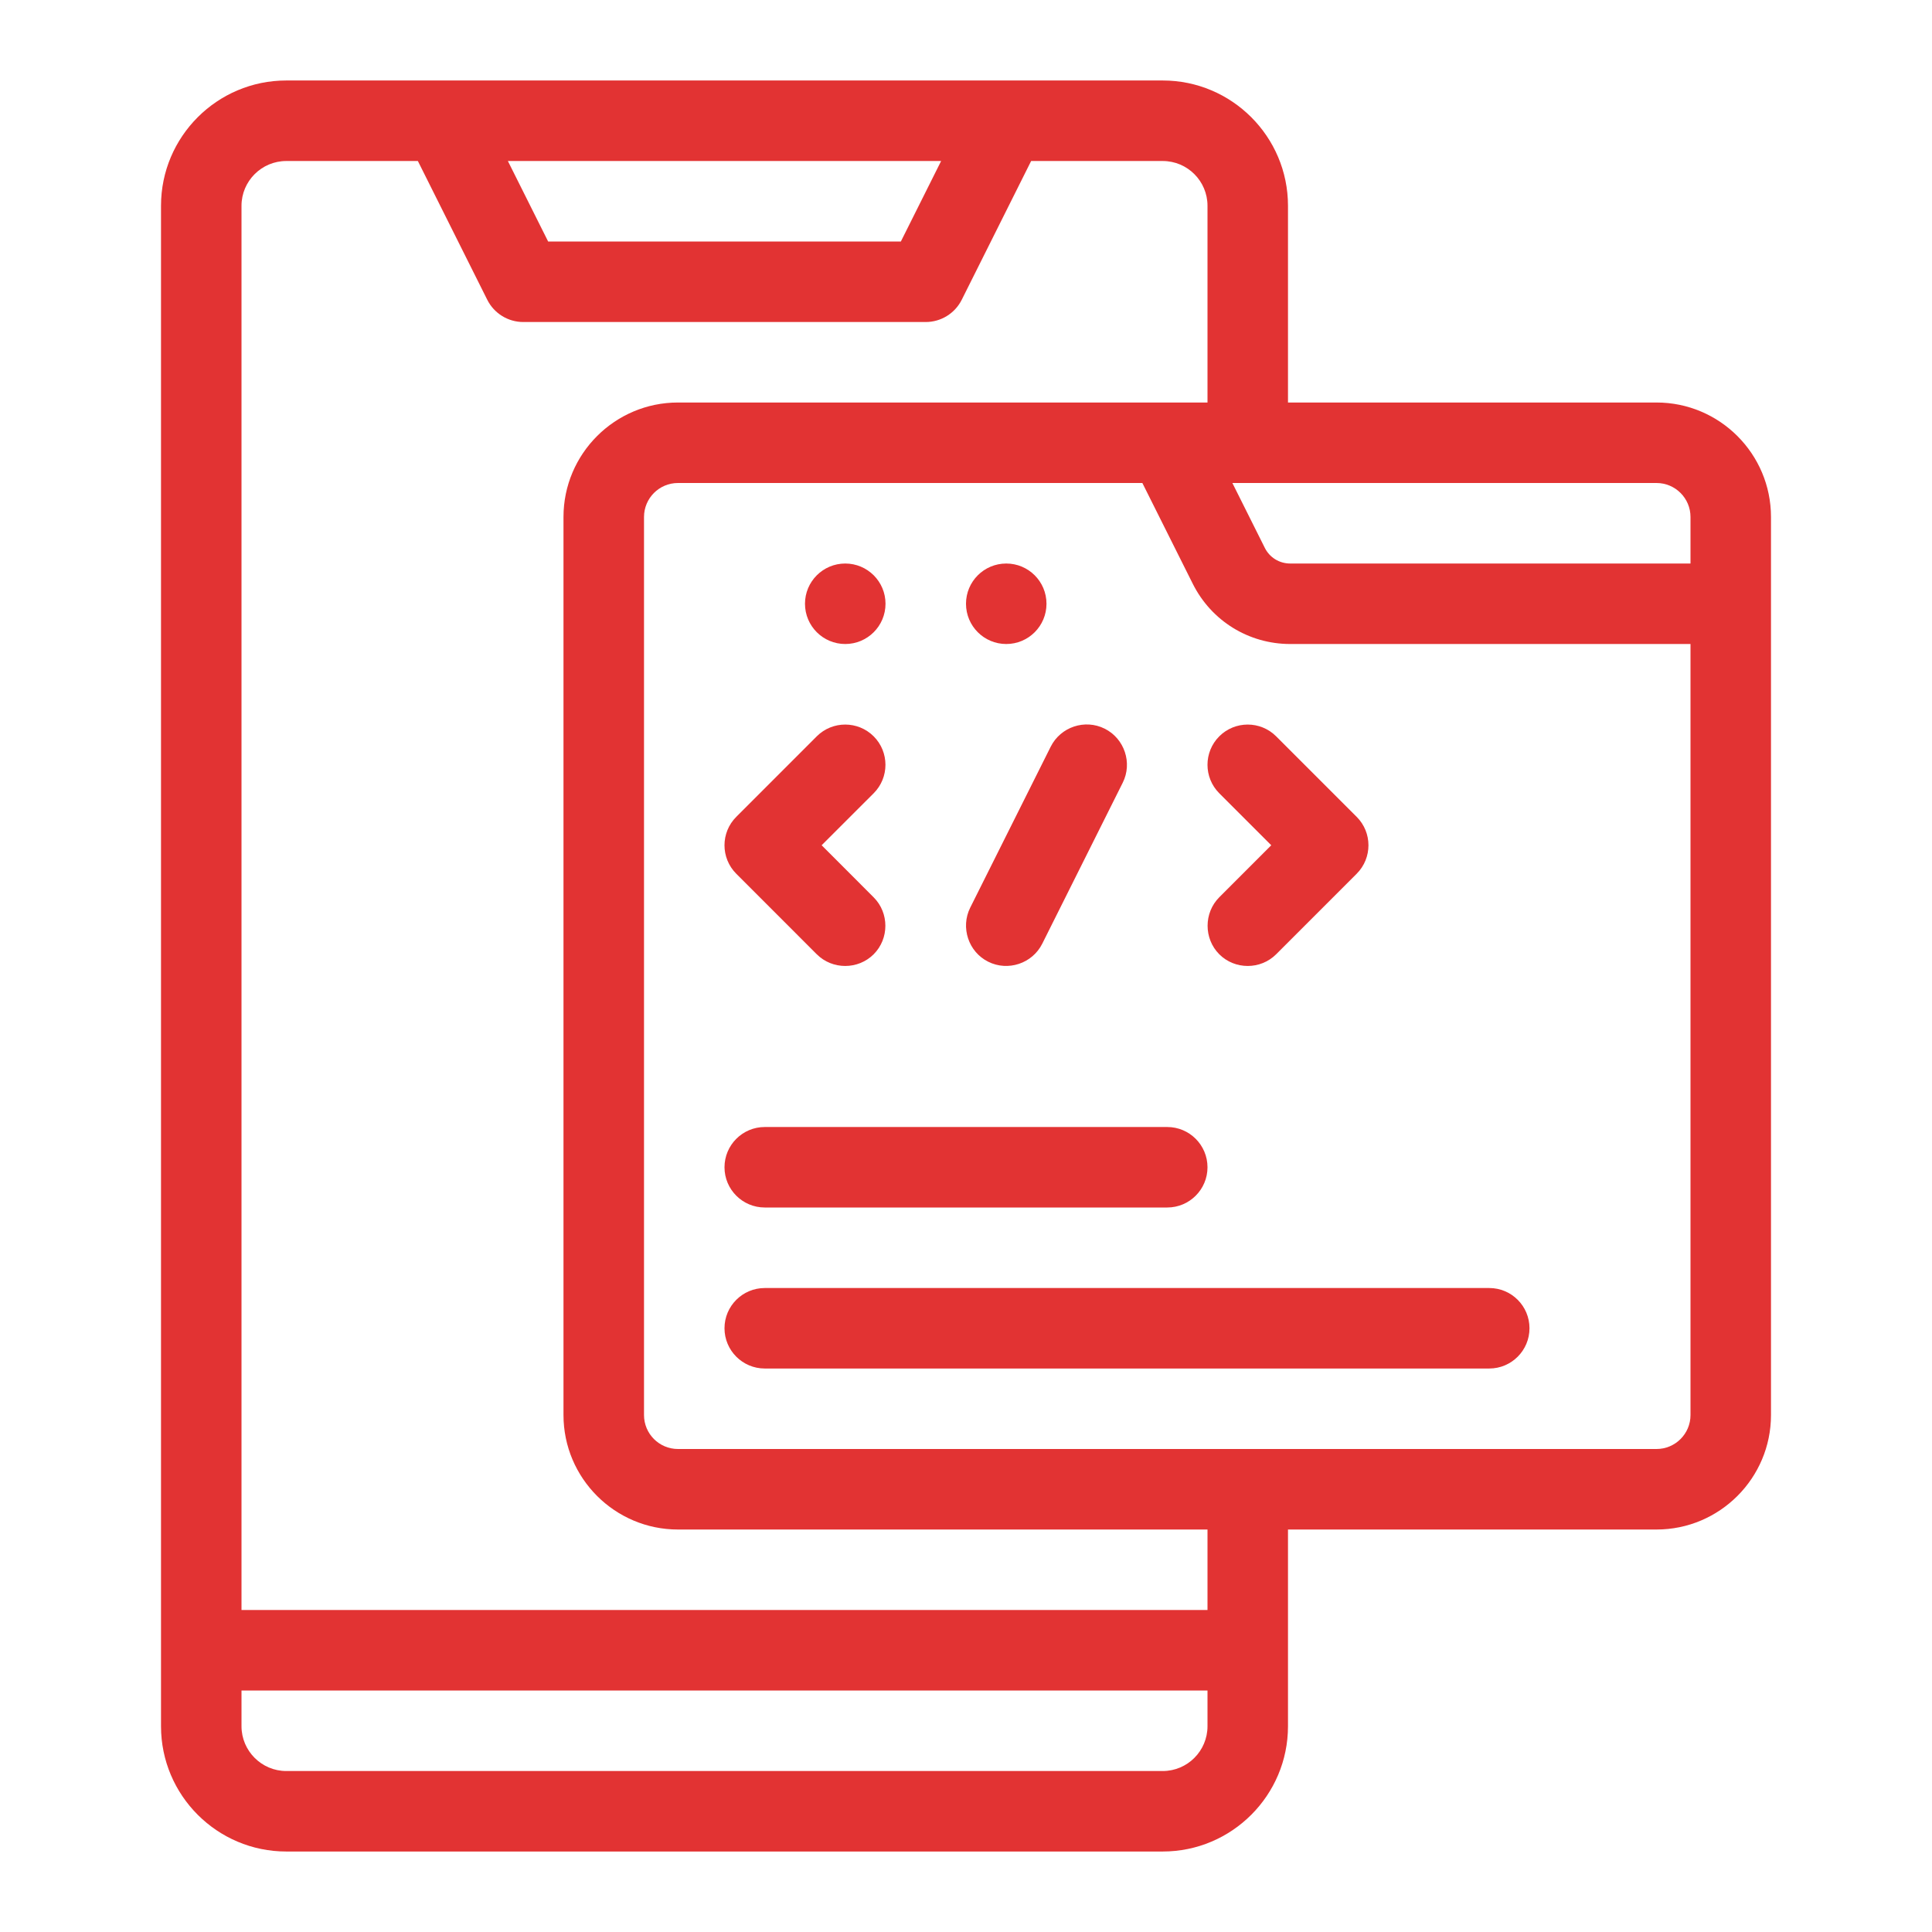
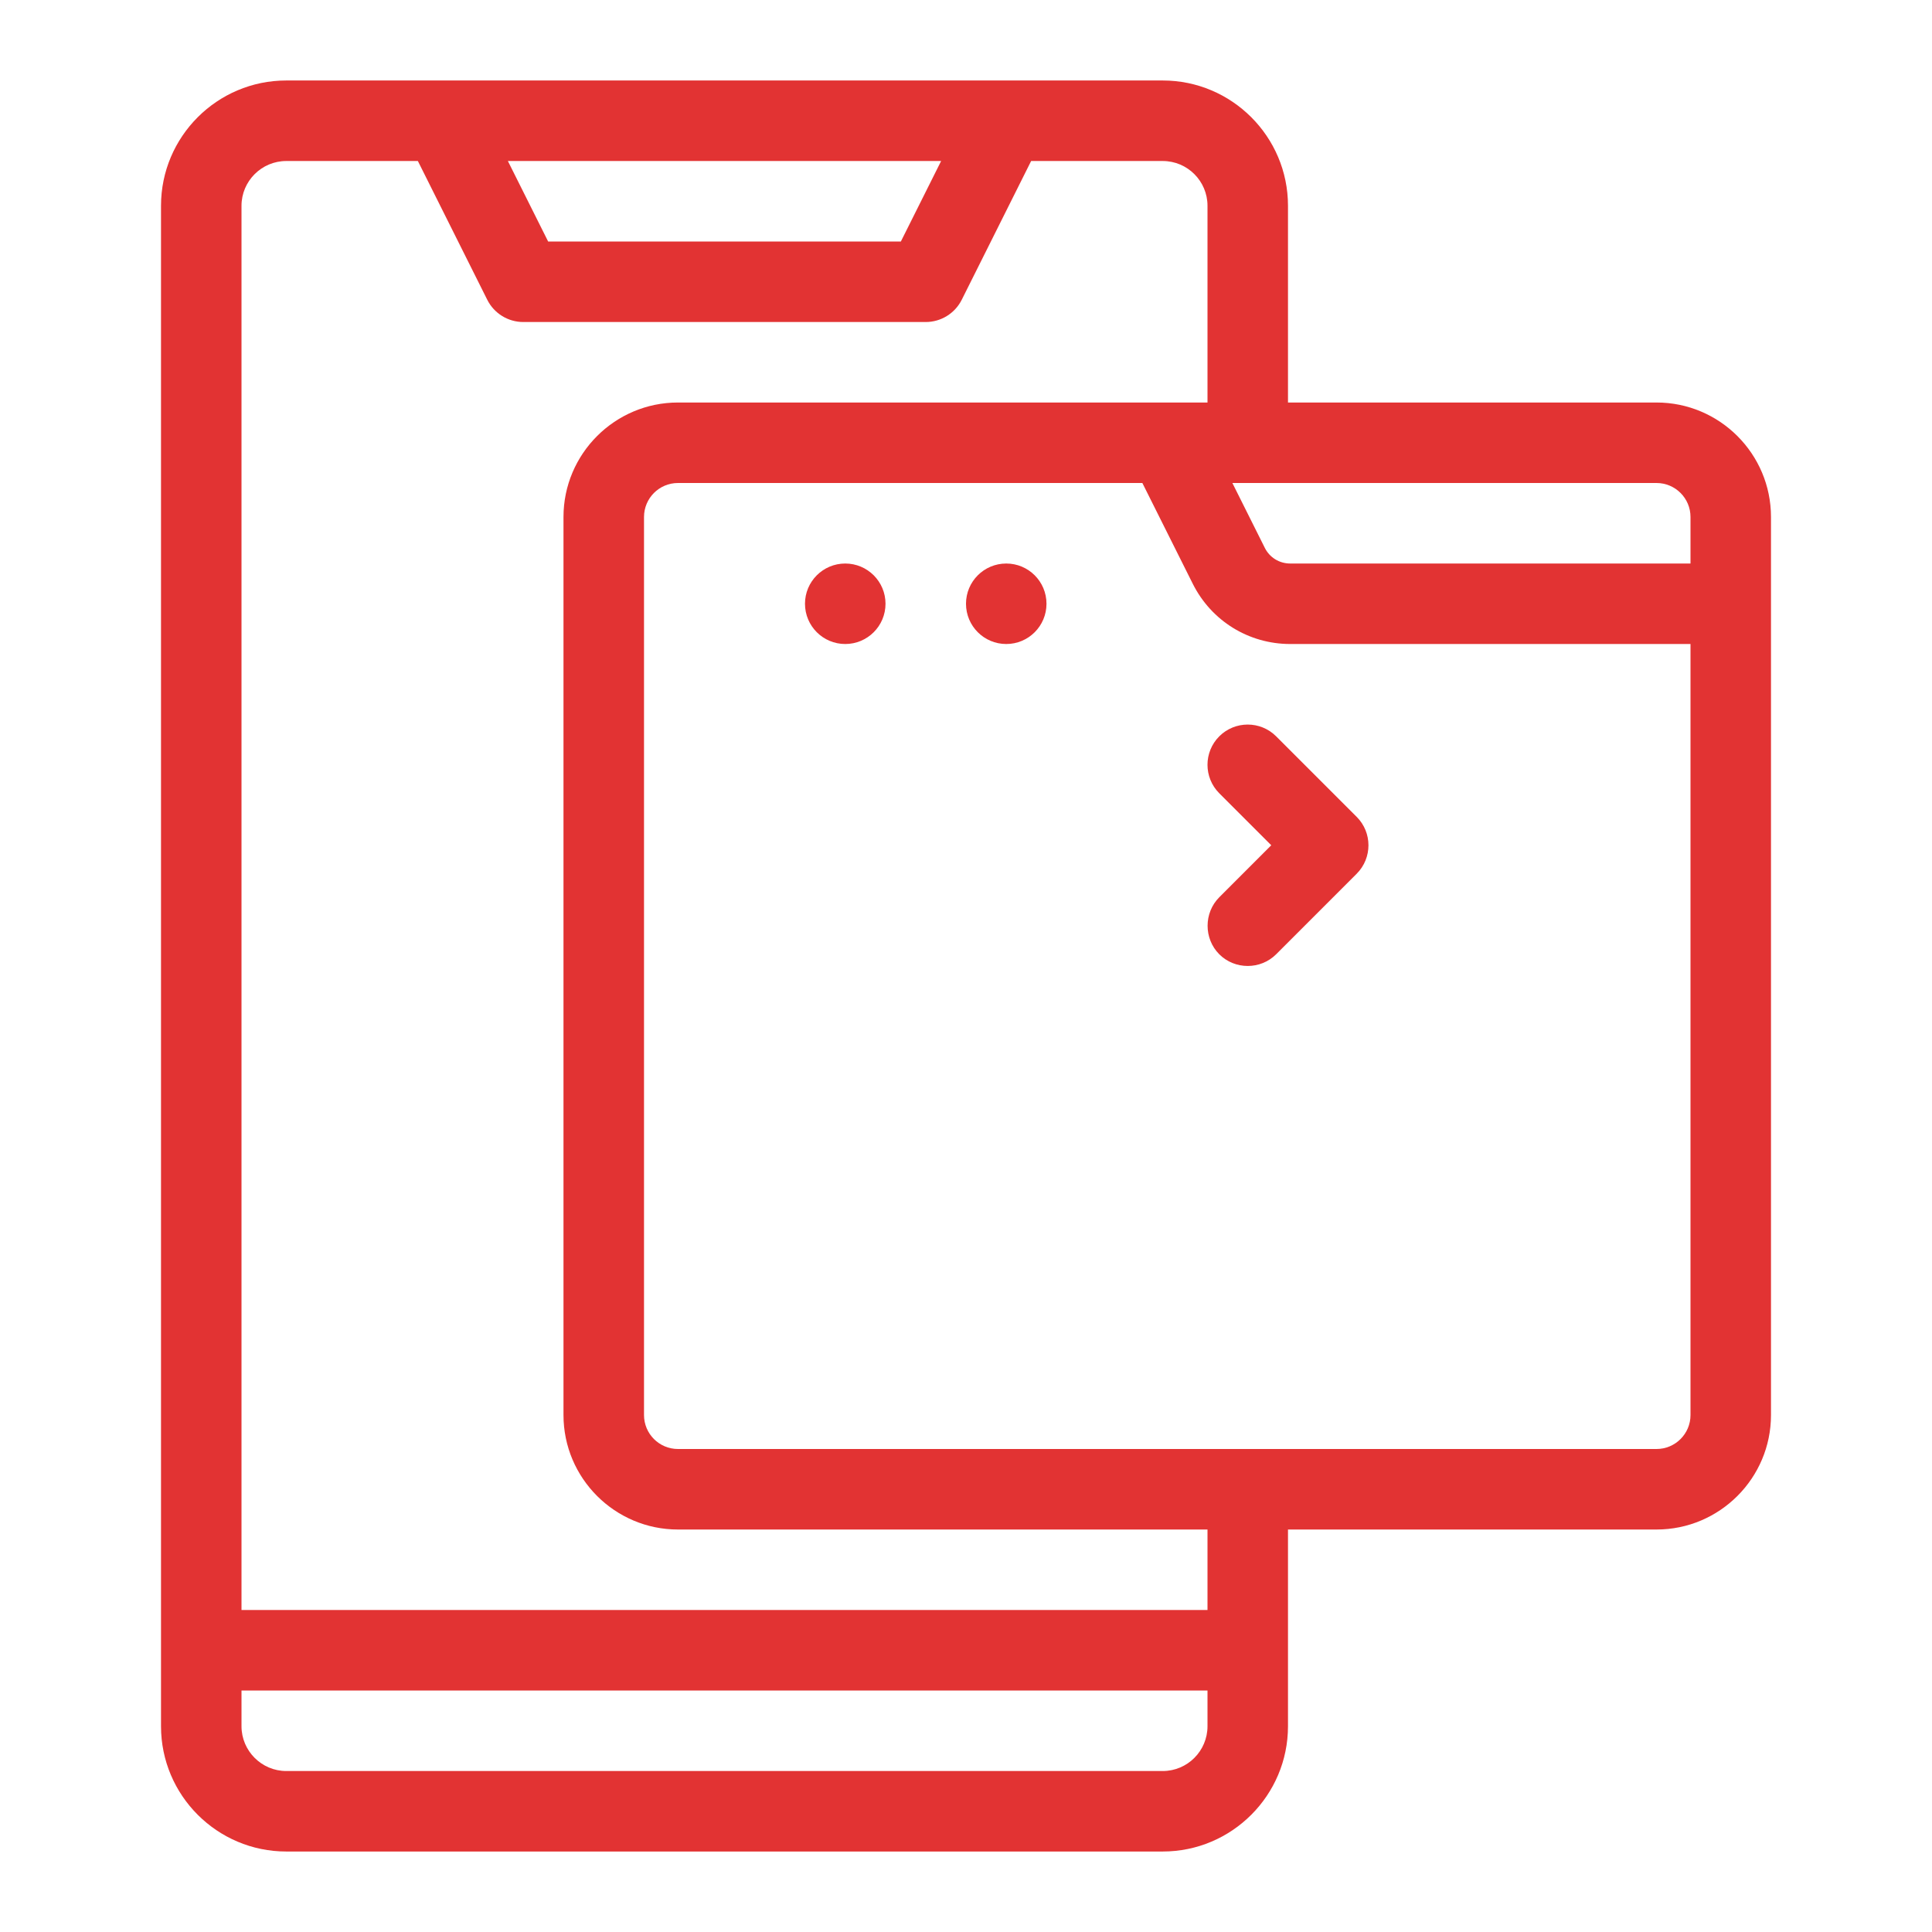
<svg xmlns="http://www.w3.org/2000/svg" width="56" height="56" viewBox="0 0 56 56" fill="none">
  <path d="M48.015 11.667H37.333V5.964C37.333 3.962 35.705 2.333 33.703 2.333H8.297C6.295 2.333 4.667 3.962 4.667 5.964V50.036C4.667 52.038 6.295 53.667 8.297 53.667H33.703C35.705 53.667 37.333 52.038 37.333 50.036V44.334H48.015C49.845 44.334 51.333 42.845 51.333 41.016V14.985C51.333 13.155 49.845 11.667 48.015 11.667ZM49 14.985V16.334H37.399C37.081 16.334 36.799 16.159 36.659 15.876L35.721 14H48.015C48.559 14 49 14.441 49 14.985ZM27.279 4.667L26.112 7H15.888L14.721 4.667H27.279ZM33.703 51.334H8.297C7.583 51.334 7 50.75 7 50.036V49H35V50.036C35 50.75 34.419 51.334 33.703 51.334ZM35 46.667H7V5.964C7 5.25 7.583 4.667 8.297 4.667H12.112L14.124 8.69C14.322 9.084 14.726 9.334 15.167 9.334H26.833C27.274 9.334 27.678 9.084 27.876 8.69L29.888 4.667H33.703C34.419 4.667 35 5.25 35 5.964V11.667H19.651C17.822 11.667 16.333 13.155 16.333 14.985V41.016C16.333 42.845 17.822 44.334 19.651 44.334H35V46.667ZM48.015 42H19.651C19.108 42 18.667 41.559 18.667 41.016V14.985C18.667 14.441 19.108 14 19.651 14H33.112L34.571 16.917C35.11 17.997 36.195 18.667 37.399 18.667H49V41.016C49 41.559 48.559 42 48.015 42Z" fill="#E23333" />
-   <path d="M23.674 27.66C24.127 28.112 24.871 28.112 25.324 27.66C25.776 27.207 25.776 26.462 25.324 26.01L23.816 24.5L25.324 22.993C25.779 22.538 25.779 21.798 25.324 21.343C24.869 20.888 24.129 20.888 23.674 21.343L21.341 23.677C20.886 24.131 20.886 24.871 21.341 25.326L23.674 27.66Z" fill="#E23333" />
-   <path d="M28.644 27.876C29.216 28.163 29.923 27.928 30.21 27.354L32.543 22.687C32.83 22.115 32.594 21.408 32.02 21.121C31.446 20.834 30.742 21.07 30.455 21.644L28.121 26.311C27.837 26.885 28.072 27.592 28.644 27.876Z" fill="#E23333" />
  <path d="M35.341 27.66C35.793 28.112 36.538 28.112 36.99 27.66L39.324 25.326C39.779 24.871 39.779 24.131 39.324 23.677L36.99 21.343C36.535 20.888 35.796 20.888 35.341 21.343C34.886 21.798 34.886 22.538 35.341 22.993L36.848 24.5L35.341 26.008C34.89 26.46 34.89 27.207 35.341 27.66Z" fill="#E23333" />
-   <path d="M22.167 35H33.833C34.477 35 35 34.478 35 33.834C35 33.19 34.477 32.667 33.833 32.667H22.167C21.523 32.667 21 33.19 21 33.834C21 34.478 21.523 35 22.167 35Z" fill="#E23333" />
-   <path d="M43.167 37.334H22.167C21.523 37.334 21 37.856 21 38.5C21 39.144 21.523 39.667 22.167 39.667H43.167C43.811 39.667 44.333 39.144 44.333 38.5C44.333 37.856 43.811 37.334 43.167 37.334Z" fill="#E23333" />
  <path d="M29.167 18.667C29.811 18.667 30.333 18.145 30.333 17.5C30.333 16.856 29.811 16.334 29.167 16.334C28.522 16.334 28 16.856 28 17.5C28 18.145 28.522 18.667 29.167 18.667Z" fill="#E23333" />
  <path d="M24.5 18.667C25.144 18.667 25.667 18.145 25.667 17.5C25.667 16.856 25.144 16.334 24.5 16.334C23.856 16.334 23.333 16.856 23.333 17.5C23.333 18.145 23.856 18.667 24.5 18.667Z" fill="#E23333" />
</svg>